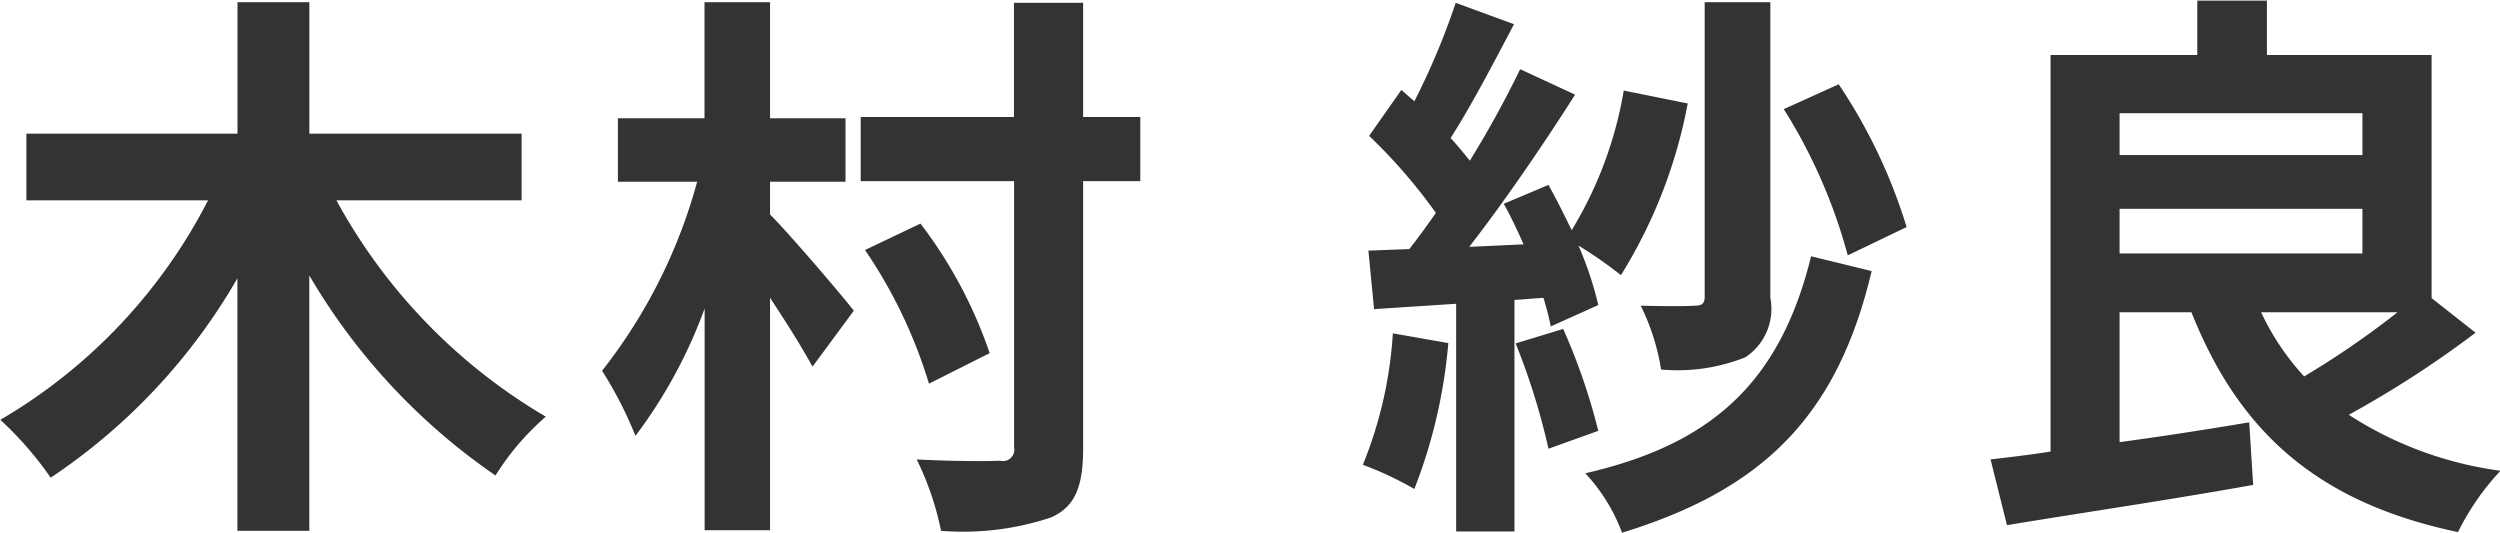
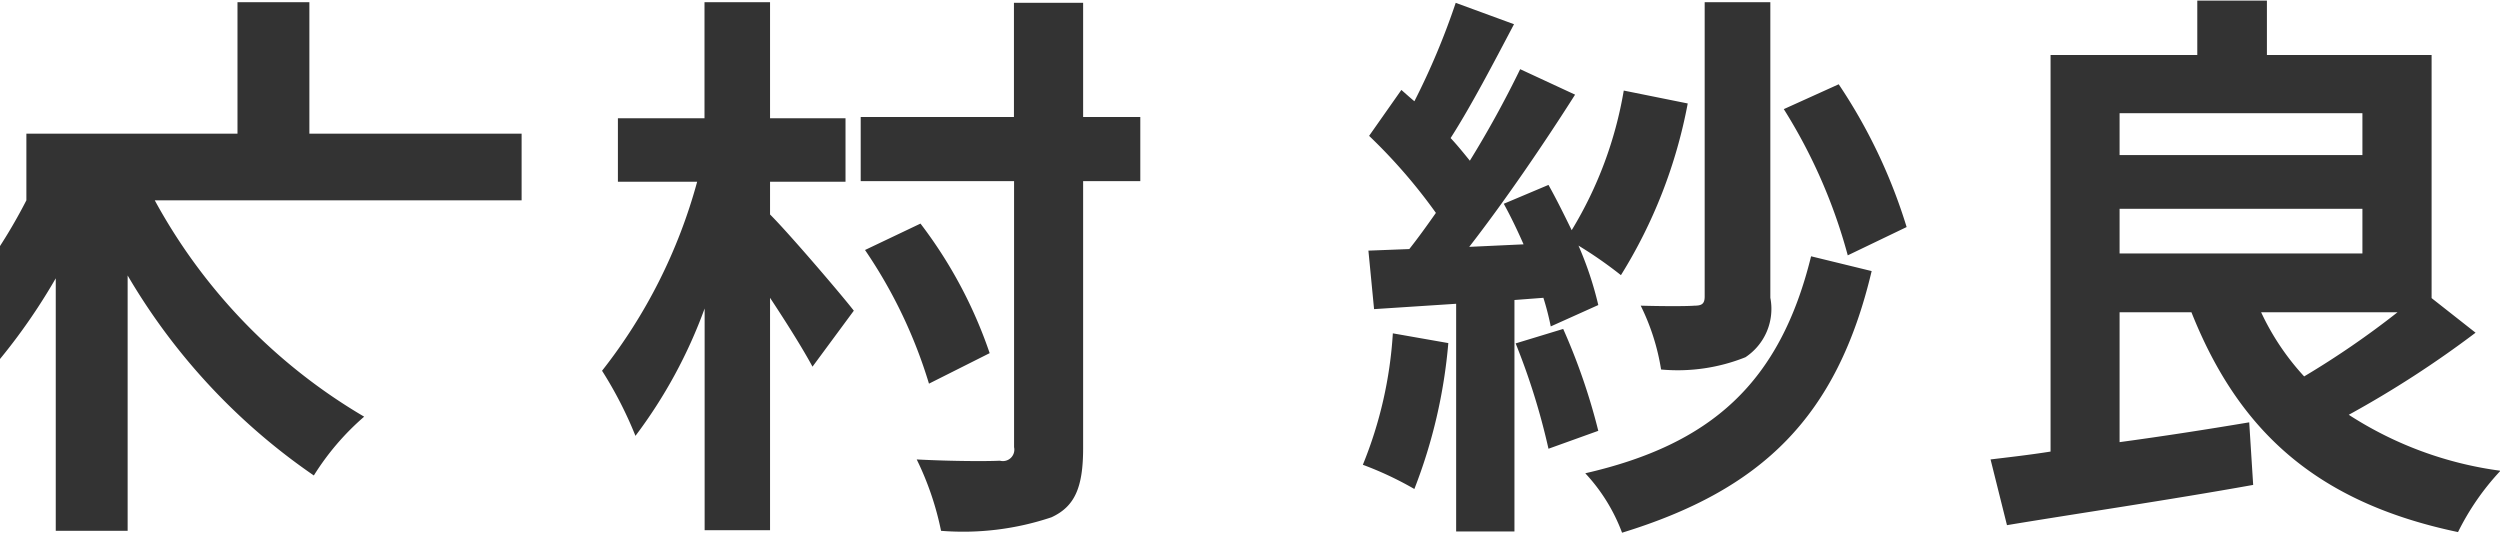
<svg xmlns="http://www.w3.org/2000/svg" width="79.499" height="16.94" viewBox="0 0 79.499 16.94">
  <defs>
    <style>
      .cls-1 {
        fill: #333;
        fill-rule: evenodd;
      }
    </style>
  </defs>
-   <path id="木村_紗良" data-name="木村 紗良" class="cls-1" d="M47.9,3772.43v-2.12H41.151v-4.18H38.865v4.18H32.152v2.12h5.777a17.15,17.15,0,0,1-6.605,6.98,11.008,11.008,0,0,1,1.6,1.84,19.03,19.03,0,0,0,5.939-6.34v8.03h2.286v-8.12a19.925,19.925,0,0,0,5.921,6.36,8.216,8.216,0,0,1,1.6-1.87,17.9,17.9,0,0,1-6.659-6.88H47.9Zm7.9-.59H58.2v-2.02H55.8v-3.69H53.716v3.69H50.962v2.02h2.52a16.865,16.865,0,0,1-3.024,6.01,12.558,12.558,0,0,1,1.062,2.07,15.551,15.551,0,0,0,2.2-4.05v7.05H55.8v-7.39c0.522,0.79,1.044,1.62,1.35,2.19l1.314-1.78c-0.378-.49-2.07-2.47-2.664-3.06v-1.04Zm11.771-2.06H65.756v-3.63h-2.2v3.63H58.683v2.04H63.56v8.46a0.364,0.364,0,0,1-.45.43c-0.378.02-1.512,0.02-2.646-.04a9.412,9.412,0,0,1,.774,2.27,8.836,8.836,0,0,0,3.51-.43c0.738-.34,1.008-0.94,1.008-2.2v-8.49h1.818v-2.04Zm-4.787,7.51a14.448,14.448,0,0,0-2.2-4.12l-1.764.84a15.481,15.481,0,0,1,2.034,4.25Zm29.159-4.01a17.148,17.148,0,0,0-2.16-4.54l-1.746.79a17.058,17.058,0,0,1,2.034,4.65Zm-4.338-7.15H85.521v9.36c0,0.23-.09.29-0.324,0.29-0.234.02-.99,0.02-1.71,0a7.083,7.083,0,0,1,.648,2.03,5.8,5.8,0,0,0,2.682-.39,1.844,1.844,0,0,0,.792-1.89v-9.4Zm-12,10.53a13.178,13.178,0,0,1-.954,4.18,10.76,10.76,0,0,1,1.638.77,16.616,16.616,0,0,0,1.08-4.64Zm4.787-1.13a8.412,8.412,0,0,1,.234.91l1.512-.68a10.963,10.963,0,0,0-.63-1.89,13.221,13.221,0,0,1,1.35.94,15.852,15.852,0,0,0,2.124-5.46l-2.034-.41a12.559,12.559,0,0,1-1.656,4.44c-0.234-.48-0.486-0.99-0.738-1.44l-1.422.6c0.216,0.39.432,0.84,0.63,1.29l-1.728.08c1.134-1.46,2.376-3.28,3.366-4.84l-1.746-.81a33.124,33.124,0,0,1-1.6,2.91c-0.18-.22-0.378-0.47-0.612-0.72,0.648-1.01,1.368-2.39,2.016-3.62l-1.854-.68a23.017,23.017,0,0,1-1.314,3.13c-0.144-.12-0.288-0.25-0.414-0.36l-1.026,1.46a17.34,17.34,0,0,1,2.124,2.45c-0.288.41-.576,0.81-0.846,1.15l-1.3.05,0.18,1.86,2.61-.17v7.24h1.854v-7.36Zm-0.882,1.45a21.579,21.579,0,0,1,1.044,3.35l1.584-.57a19.661,19.661,0,0,0-1.116-3.24Zm9.395-2.77c-0.99,4.02-3.168,5.98-7.181,6.9a5.673,5.673,0,0,1,1.17,1.89c4.463-1.37,6.839-3.69,7.937-8.32Zm18.648,1.78a27.829,27.829,0,0,1-2.969,2.04,7.978,7.978,0,0,1-1.368-2.04h4.337Zm-8.837-3.29h7.721v1.42H98.715v-1.42Zm7.721-3.04v1.33H98.715v-1.33h7.721Zm2.2,5.88v-7.73H103.4v-1.73h-2.214v1.73H96.52v12.61c-0.7.11-1.332,0.18-1.908,0.25l0.522,2.09c2.16-.36,5.093-0.79,7.829-1.28l-0.126-1.99c-1.368.23-2.79,0.45-4.122,0.63v-4.13H101c1.512,3.8,4,6.05,8.477,6.99a8.078,8.078,0,0,1,1.35-1.95,11.7,11.7,0,0,1-4.824-1.78,32.962,32.962,0,0,0,4.032-2.61Z" transform="translate(-31.313 -3766.06)" />
+   <path id="木村_紗良" data-name="木村 紗良" class="cls-1" d="M47.9,3772.43v-2.12H41.151v-4.18H38.865v4.18H32.152v2.12a17.15,17.15,0,0,1-6.605,6.98,11.008,11.008,0,0,1,1.6,1.84,19.03,19.03,0,0,0,5.939-6.34v8.03h2.286v-8.12a19.925,19.925,0,0,0,5.921,6.36,8.216,8.216,0,0,1,1.6-1.87,17.9,17.9,0,0,1-6.659-6.88H47.9Zm7.9-.59H58.2v-2.02H55.8v-3.69H53.716v3.69H50.962v2.02h2.52a16.865,16.865,0,0,1-3.024,6.01,12.558,12.558,0,0,1,1.062,2.07,15.551,15.551,0,0,0,2.2-4.05v7.05H55.8v-7.39c0.522,0.79,1.044,1.62,1.35,2.19l1.314-1.78c-0.378-.49-2.07-2.47-2.664-3.06v-1.04Zm11.771-2.06H65.756v-3.63h-2.2v3.63H58.683v2.04H63.56v8.46a0.364,0.364,0,0,1-.45.43c-0.378.02-1.512,0.02-2.646-.04a9.412,9.412,0,0,1,.774,2.27,8.836,8.836,0,0,0,3.51-.43c0.738-.34,1.008-0.94,1.008-2.2v-8.49h1.818v-2.04Zm-4.787,7.51a14.448,14.448,0,0,0-2.2-4.12l-1.764.84a15.481,15.481,0,0,1,2.034,4.25Zm29.159-4.01a17.148,17.148,0,0,0-2.16-4.54l-1.746.79a17.058,17.058,0,0,1,2.034,4.65Zm-4.338-7.15H85.521v9.36c0,0.23-.09.29-0.324,0.29-0.234.02-.99,0.02-1.71,0a7.083,7.083,0,0,1,.648,2.03,5.8,5.8,0,0,0,2.682-.39,1.844,1.844,0,0,0,.792-1.89v-9.4Zm-12,10.53a13.178,13.178,0,0,1-.954,4.18,10.76,10.76,0,0,1,1.638.77,16.616,16.616,0,0,0,1.08-4.64Zm4.787-1.13a8.412,8.412,0,0,1,.234.91l1.512-.68a10.963,10.963,0,0,0-.63-1.89,13.221,13.221,0,0,1,1.35.94,15.852,15.852,0,0,0,2.124-5.46l-2.034-.41a12.559,12.559,0,0,1-1.656,4.44c-0.234-.48-0.486-0.99-0.738-1.44l-1.422.6c0.216,0.39.432,0.84,0.63,1.29l-1.728.08c1.134-1.46,2.376-3.28,3.366-4.84l-1.746-.81a33.124,33.124,0,0,1-1.6,2.91c-0.18-.22-0.378-0.47-0.612-0.72,0.648-1.01,1.368-2.39,2.016-3.62l-1.854-.68a23.017,23.017,0,0,1-1.314,3.13c-0.144-.12-0.288-0.25-0.414-0.36l-1.026,1.46a17.34,17.34,0,0,1,2.124,2.45c-0.288.41-.576,0.81-0.846,1.15l-1.3.05,0.18,1.86,2.61-.17v7.24h1.854v-7.36Zm-0.882,1.45a21.579,21.579,0,0,1,1.044,3.35l1.584-.57a19.661,19.661,0,0,0-1.116-3.24Zm9.395-2.77c-0.99,4.02-3.168,5.98-7.181,6.9a5.673,5.673,0,0,1,1.17,1.89c4.463-1.37,6.839-3.69,7.937-8.32Zm18.648,1.78a27.829,27.829,0,0,1-2.969,2.04,7.978,7.978,0,0,1-1.368-2.04h4.337Zm-8.837-3.29h7.721v1.42H98.715v-1.42Zm7.721-3.04v1.33H98.715v-1.33h7.721Zm2.2,5.88v-7.73H103.4v-1.73h-2.214v1.73H96.52v12.61c-0.7.11-1.332,0.18-1.908,0.25l0.522,2.09c2.16-.36,5.093-0.79,7.829-1.28l-0.126-1.99c-1.368.23-2.79,0.45-4.122,0.63v-4.13H101c1.512,3.8,4,6.05,8.477,6.99a8.078,8.078,0,0,1,1.35-1.95,11.7,11.7,0,0,1-4.824-1.78,32.962,32.962,0,0,0,4.032-2.61Z" transform="translate(-31.313 -3766.06)" />
</svg>